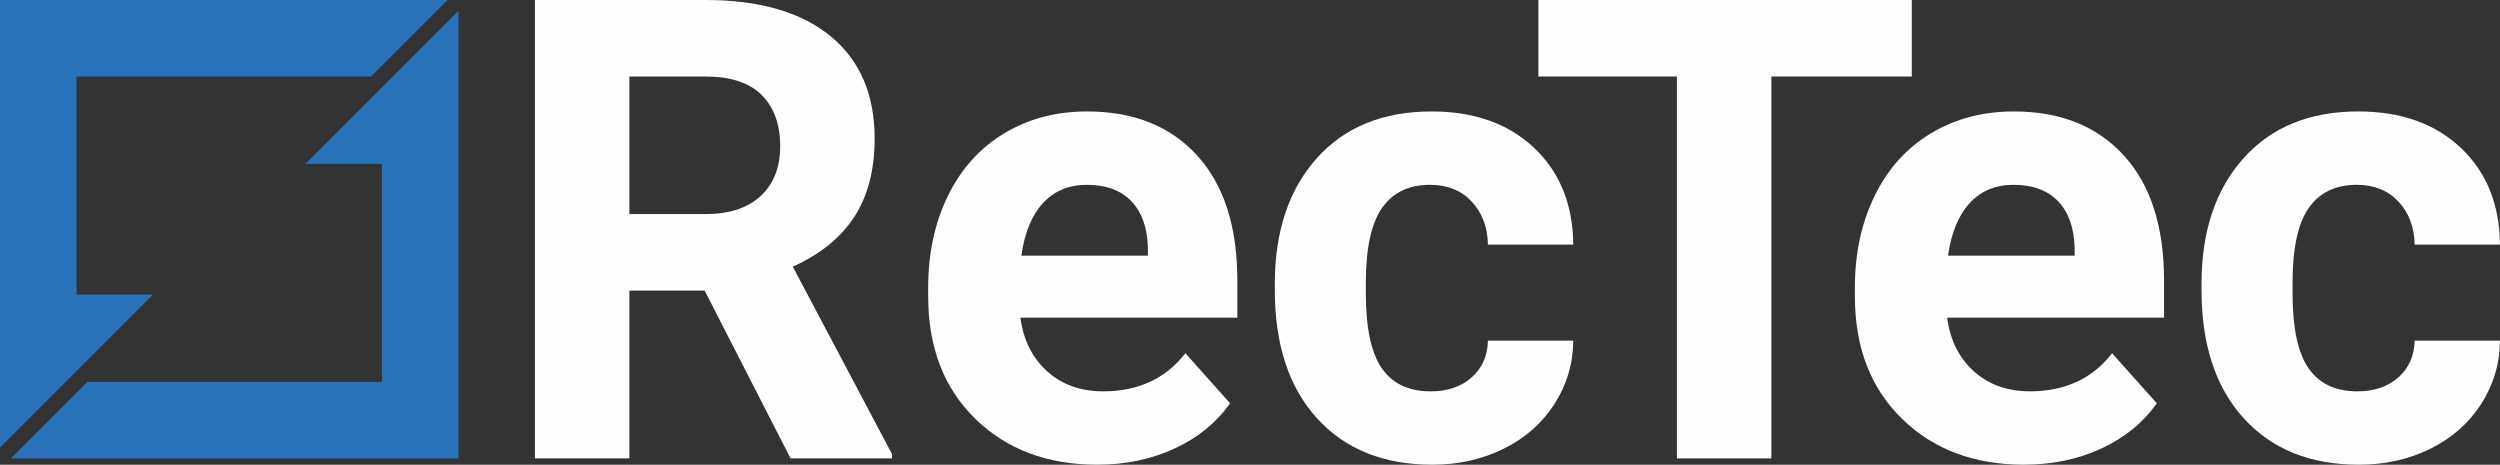
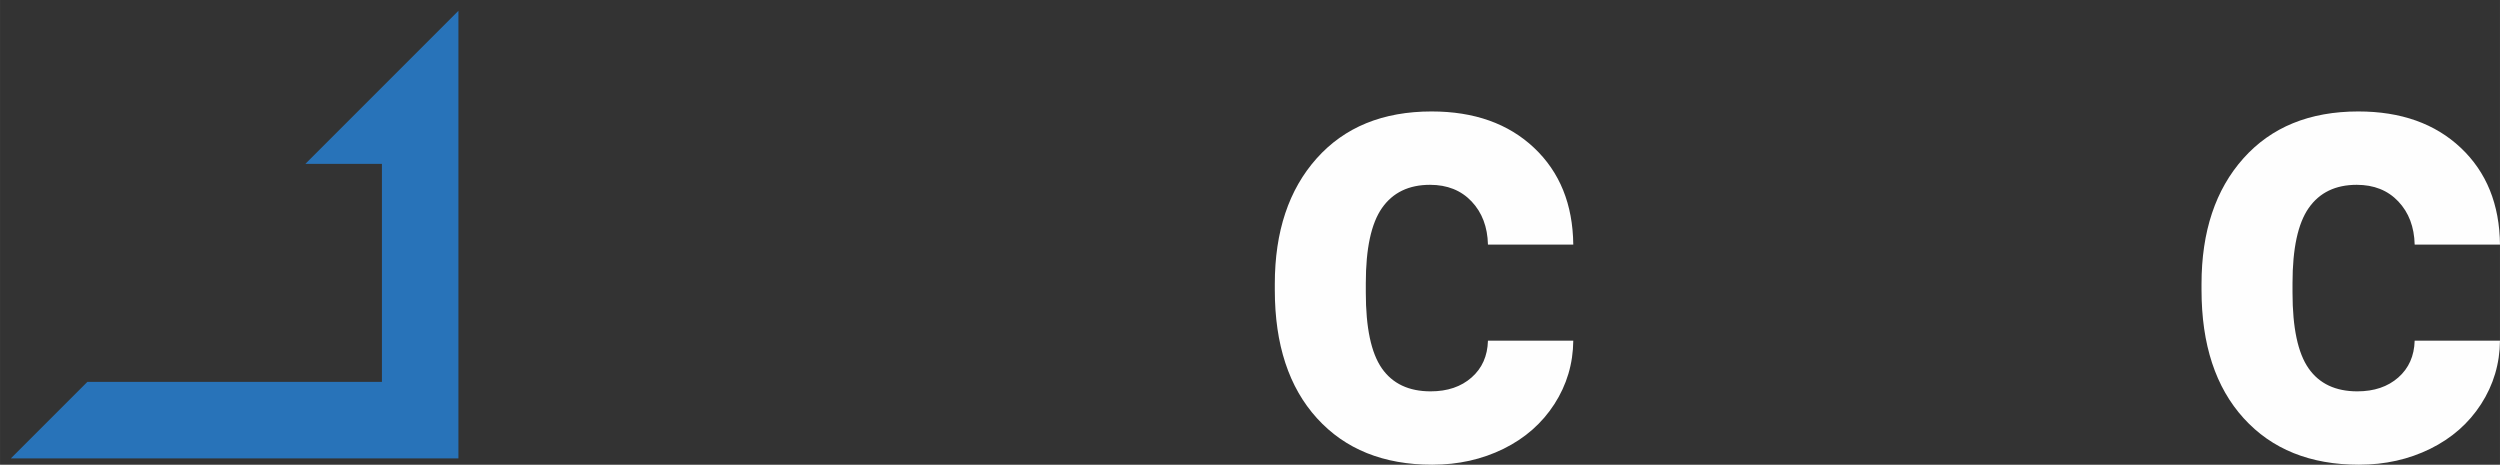
<svg xmlns="http://www.w3.org/2000/svg" xml:space="preserve" width="124.573mm" height="23.156mm" version="1.1" style="shape-rendering:geometricPrecision; text-rendering:geometricPrecision; image-rendering:optimizeQuality; fill-rule:evenodd; clip-rule:evenodd" viewBox="0 0 3065.71 569.87">
  <rect x="0" y="0" width="3065.71" height="569.87" fill="#333333" stroke="none" />
  <defs>
    <style type="text/css">
   
    .fil0 {fill:#FEFEFE;fill-rule:nonzero}
    .fil1 {fill:#2873B9;fill-rule:nonzero}
   
  </style>
  </defs>
  <g id="Vrstva_x0020_1">
-     <path class="fil0" d="M771.8 262.54l93.43 0c29.08,0 51.6,-7.4 67.56,-22.2 15.96,-14.79 23.94,-35.2 23.94,-61.19 0,-26.51 -7.53,-47.36 -22.59,-62.55 -15.05,-15.18 -38.16,-22.78 -69.31,-22.78l-93.04 0 0 168.72zm92.27 93.82l-92.27 0 0 205.78 -115.82 0 0 -562.15 208.87 0c66.41,0 117.63,14.8 153.67,44.4 36.03,29.61 54.05,71.42 54.05,125.48 0,38.36 -8.3,70.34 -24.91,95.94 -16.6,25.62 -41.76,46.01 -75.47,61.2l121.61 229.72 0 5.41 -124.32 0 -105.41 -205.78z" />
-     <path class="fil0" d="M1332.78 226.64c-22.14,0 -40.09,7.5 -53.86,22.49 -13.77,15 -22.58,36.46 -26.45,64.38l155.2 0 0 -8.92c-0.51,-24.82 -7.21,-44.01 -20.07,-57.59 -12.87,-13.57 -31.14,-20.36 -54.83,-20.36zm12.75 343.23c-61.27,0 -111.14,-18.79 -149.61,-56.37 -38.48,-37.57 -57.72,-87.64 -57.72,-150.19l0 -10.81c0,-41.95 8.11,-79.47 24.32,-112.55 16.22,-33.07 39.19,-58.55 68.92,-76.44 29.72,-17.88 63.64,-26.83 101.72,-26.83 57.14,0 102.12,18.02 134.94,54.05 32.82,36.05 49.22,87.13 49.22,153.28l0 45.55 -266.01 0c3.6,27.29 14.47,49.17 32.63,65.63 18.14,16.48 41.12,24.71 68.91,24.71 42.98,0 76.57,-15.57 100.76,-46.72l54.83 61.39c-16.73,23.68 -39.38,42.15 -67.94,55.41 -28.57,13.25 -60.23,19.88 -94.98,19.88z" />
-     <path class="fil0" d="M1754.39 479.91c20.6,0 37.32,-5.66 50.19,-16.99 12.88,-11.32 19.57,-26.38 20.08,-45.17l104.63 0c-0.27,28.32 -7.98,54.24 -23.16,77.8 -15.19,23.55 -35.99,41.83 -62.37,54.83 -26.38,12.99 -55.54,19.5 -87.44,19.5 -59.72,0 -106.81,-18.98 -141.3,-56.95 -34.5,-37.97 -51.74,-90.4 -51.74,-157.33l0 -7.34c0,-64.34 17.12,-115.69 51.35,-154.05 34.22,-38.35 81.21,-57.53 140.93,-57.53 52.24,0 94.13,14.86 125.66,44.6 31.53,29.73 47.55,69.3 48.07,118.71l-104.63 0c-0.51,-21.73 -7.21,-39.39 -20.08,-52.98 -12.87,-13.59 -29.86,-20.37 -50.95,-20.37 -26.01,0 -45.63,9.47 -58.89,28.41 -13.26,18.95 -19.87,49.69 -19.87,92.23l0 11.6c0,43.05 6.56,73.99 19.68,92.81 13.13,18.82 33.07,28.22 59.84,28.22z" />
-     <polygon class="fil0" points="2344.41,93.82 2172.22,93.82 2172.22,562.15 2056.39,562.15 2056.39,93.82 1886.52,93.82 1886.52,0 2344.41,0 " />
-     <path class="fil0" d="M2469.2 226.64c-22.14,0 -40.09,7.5 -53.86,22.49 -13.77,15 -22.58,36.46 -26.45,64.38l155.21 0 0 -8.92c-0.53,-24.82 -7.22,-44.01 -20.08,-57.59 -12.88,-13.57 -31.14,-20.36 -54.83,-20.36zm12.75 343.23c-61.27,0 -111.14,-18.79 -149.61,-56.37 -38.48,-37.57 -57.72,-87.64 -57.72,-150.19l0 -10.81c0,-41.95 8.11,-79.47 24.33,-112.55 16.21,-33.07 39.18,-58.55 68.91,-76.44 29.73,-17.88 63.64,-26.83 101.74,-26.83 57.13,0 102.12,18.02 134.93,54.05 32.82,36.05 49.22,87.13 49.22,153.28l0 45.55 -266.01 0c3.59,27.29 14.47,49.17 32.62,65.63 18.15,16.48 41.12,24.71 68.92,24.71 42.98,0 76.57,-15.57 100.77,-46.72l54.82 61.39c-16.73,23.68 -39.38,42.15 -67.95,55.41 -28.57,13.25 -60.22,19.88 -94.97,19.88z" />
+     <path class="fil0" d="M1754.39 479.91c20.6,0 37.32,-5.66 50.19,-16.99 12.88,-11.32 19.57,-26.38 20.08,-45.17l104.63 0c-0.27,28.32 -7.98,54.24 -23.16,77.8 -15.19,23.55 -35.99,41.83 -62.37,54.83 -26.38,12.99 -55.54,19.5 -87.44,19.5 -59.72,0 -106.81,-18.98 -141.3,-56.95 -34.5,-37.97 -51.74,-90.4 -51.74,-157.33l0 -7.34c0,-64.34 17.12,-115.69 51.35,-154.05 34.22,-38.35 81.21,-57.53 140.93,-57.53 52.24,0 94.13,14.86 125.66,44.6 31.53,29.73 47.55,69.3 48.07,118.71l-104.63 0c-0.51,-21.73 -7.21,-39.39 -20.08,-52.98 -12.87,-13.59 -29.86,-20.37 -50.95,-20.37 -26.01,0 -45.63,9.47 -58.89,28.41 -13.26,18.95 -19.87,49.69 -19.87,92.23l0 11.6c0,43.05 6.56,73.99 19.68,92.81 13.13,18.82 33.07,28.22 59.84,28.22" />
    <path class="fil0" d="M2890.81 479.91c20.59,0 37.32,-5.66 50.19,-16.99 12.87,-11.32 19.56,-26.38 20.08,-45.17l104.63 0c-0.27,28.32 -7.98,54.24 -23.16,77.8 -15.19,23.55 -35.98,41.83 -62.36,54.83 -26.38,12.99 -55.53,19.5 -87.44,19.5 -59.72,0 -106.82,-18.98 -141.31,-56.95 -34.49,-37.97 -51.73,-90.4 -51.73,-157.33l0 -7.34c0,-64.34 17.11,-115.69 51.34,-154.05 34.23,-38.35 81.21,-57.53 140.93,-57.53 52.24,0 94.13,14.86 125.66,44.6 31.53,29.73 47.56,69.3 48.08,118.71l-104.63 0c-0.52,-21.73 -7.21,-39.39 -20.08,-52.98 -12.87,-13.59 -29.86,-20.37 -50.96,-20.37 -26,0 -45.62,9.47 -58.88,28.41 -13.25,18.95 -19.88,49.69 -19.88,92.23l0 11.6c0,43.05 6.56,73.99 19.69,92.81 13.13,18.82 33.07,28.22 59.84,28.22z" />
    <polygon class="fil1" points="468.33,107.1 374.5,200.92 468.33,200.92 468.33,468.32 107.11,468.32 13.28,562.15 562.15,562.15 562.15,13.27 " />
-     <polygon class="fil1" points="455.06,93.82 548.89,0 -0,0 -0,548.89 93.83,455.06 187.66,361.23 93.83,361.23 93.83,93.82 " />
  </g>
</svg>